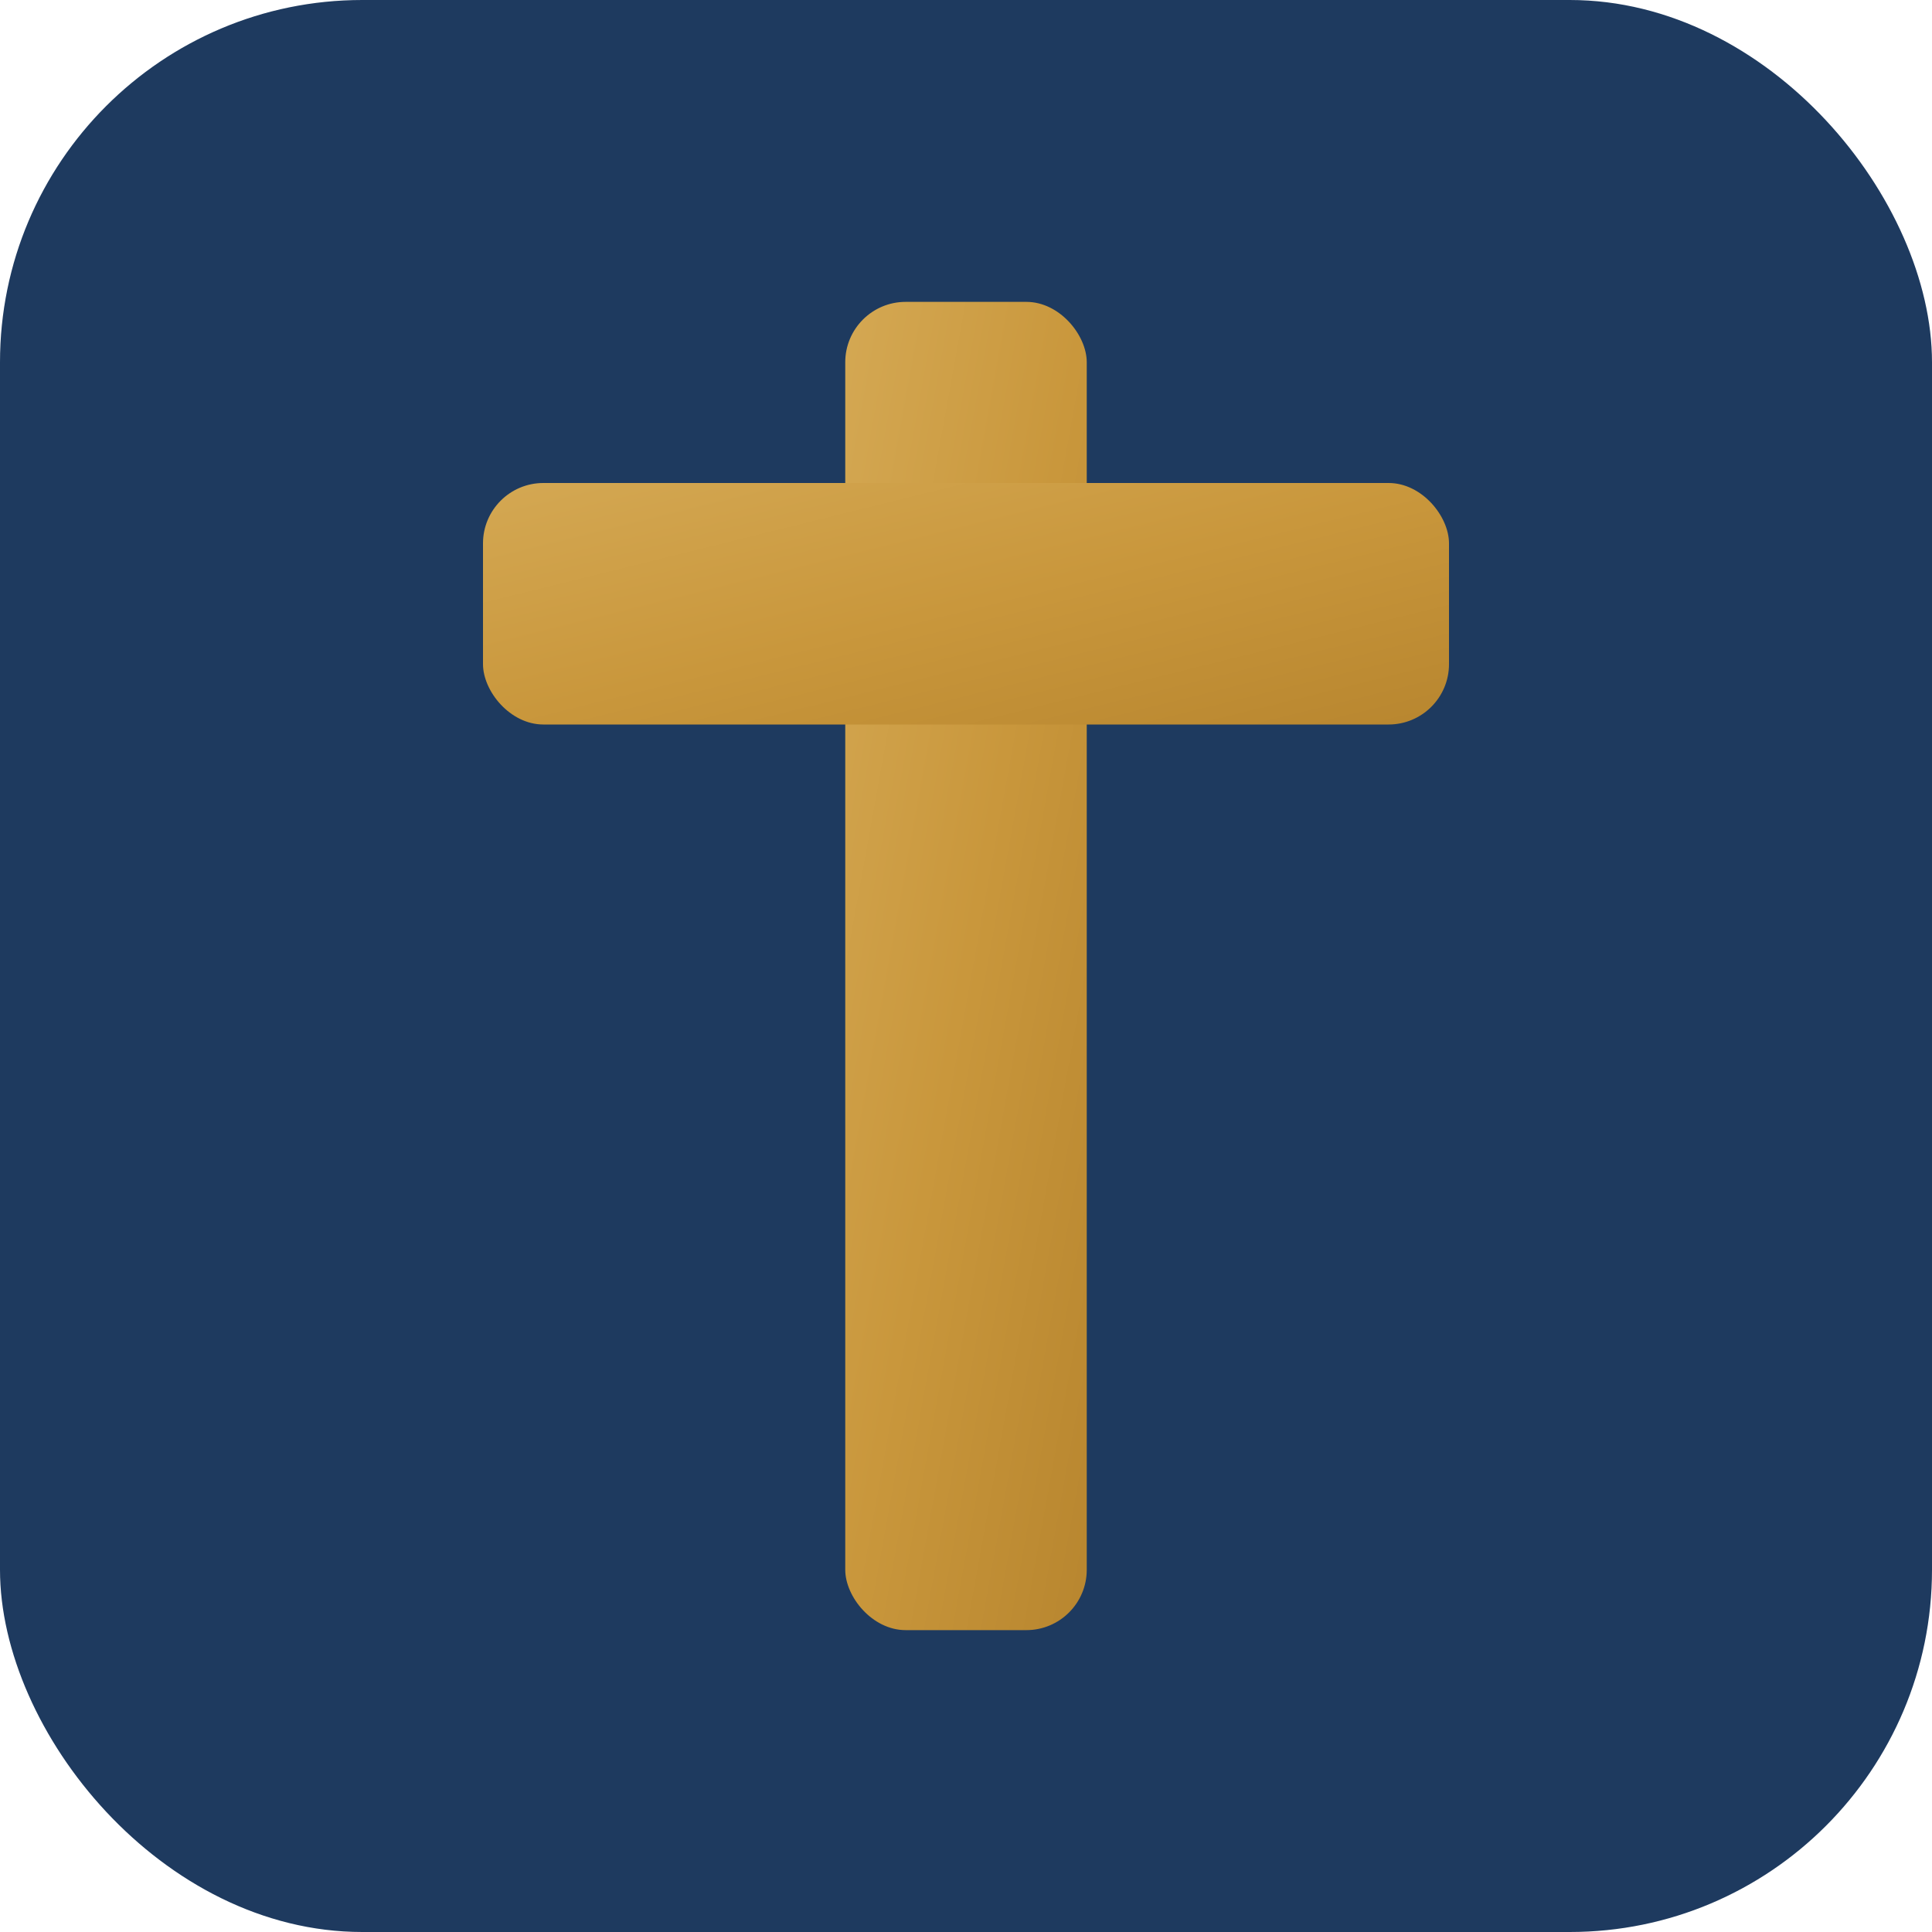
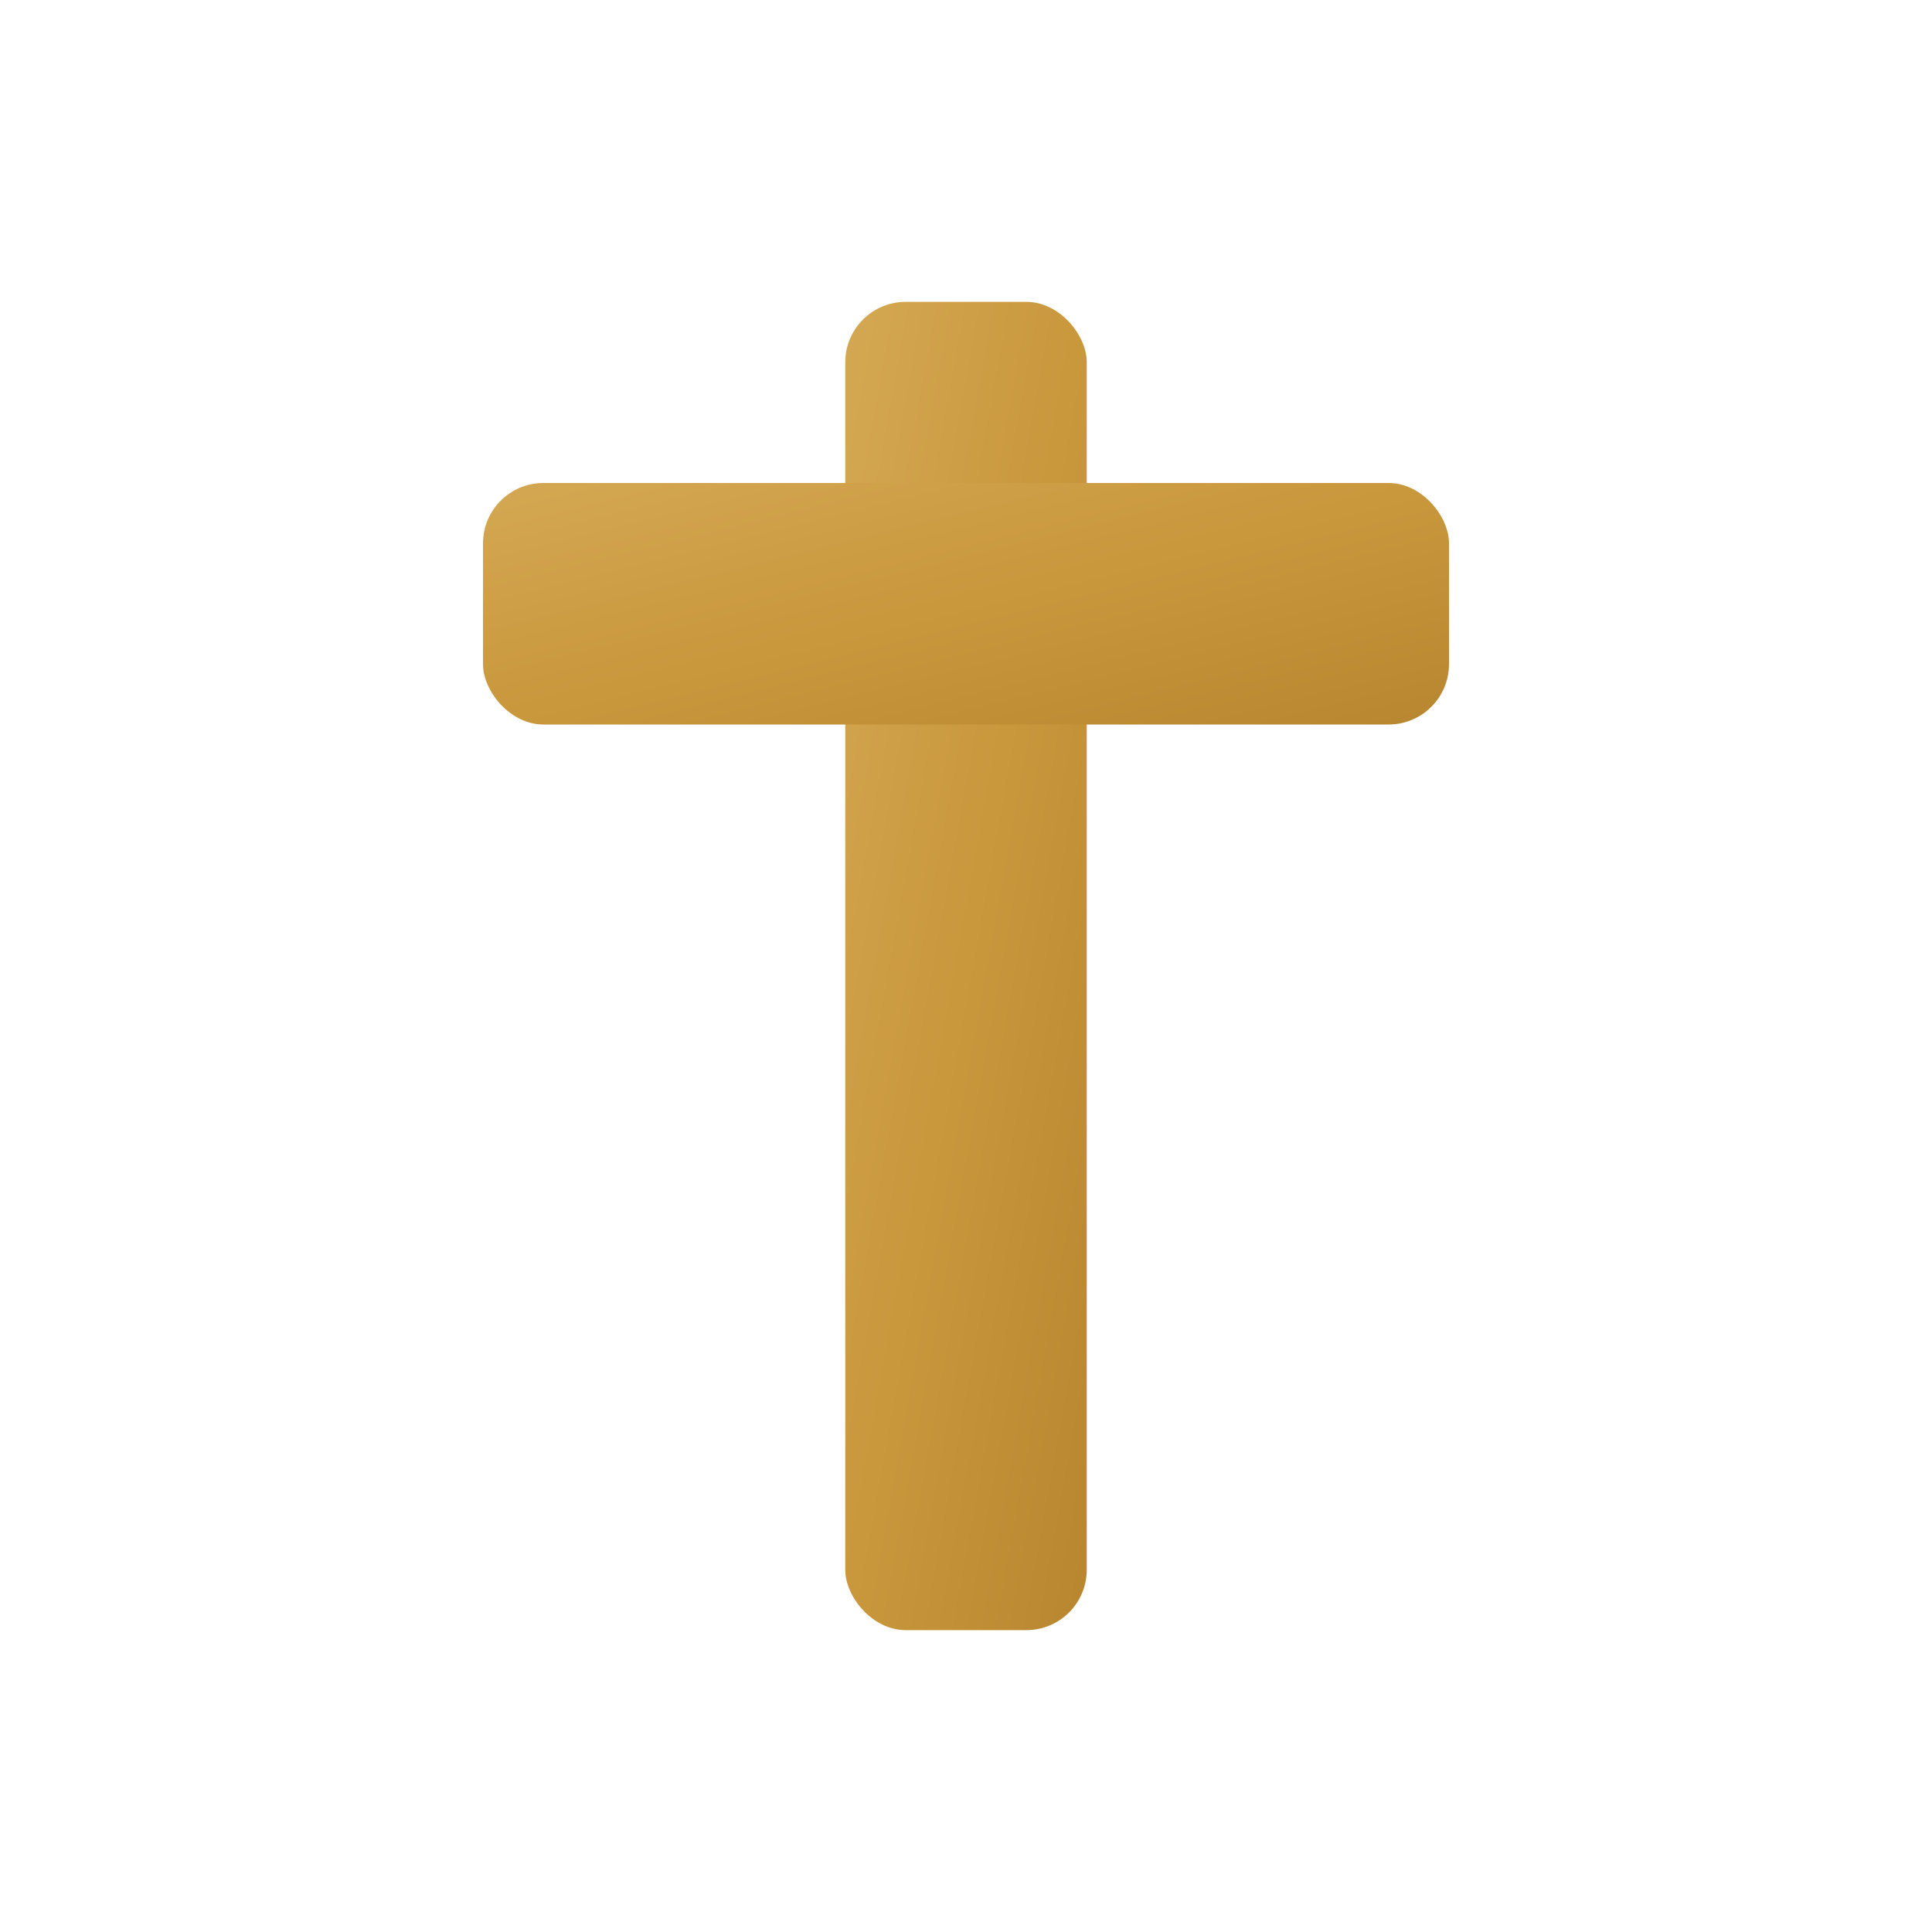
<svg xmlns="http://www.w3.org/2000/svg" viewBox="0 0 32 32">
  <defs>
    <linearGradient id="crossGradient" x1="0%" y1="0%" x2="100%" y2="100%">
      <stop offset="0%" style="stop-color:#d4a853" />
      <stop offset="50%" style="stop-color:#c9973c" />
      <stop offset="100%" style="stop-color:#b8862f" />
    </linearGradient>
    <filter id="glow">
      <feGaussianBlur stdDeviation="1" result="coloredBlur" />
      <feMerge>
        <feMergeNode in="coloredBlur" />
        <feMergeNode in="SourceGraphic" />
      </feMerge>
    </filter>
  </defs>
-   <rect width="32" height="32" rx="6" fill="#1e3a5f" />
  <g filter="url(#glow)">
    <rect x="14" y="5" width="4" height="22" rx="1" fill="url(#crossGradient)" />
    <rect x="8" y="8" width="16" height="4" rx="1" fill="url(#crossGradient)" />
  </g>
</svg>